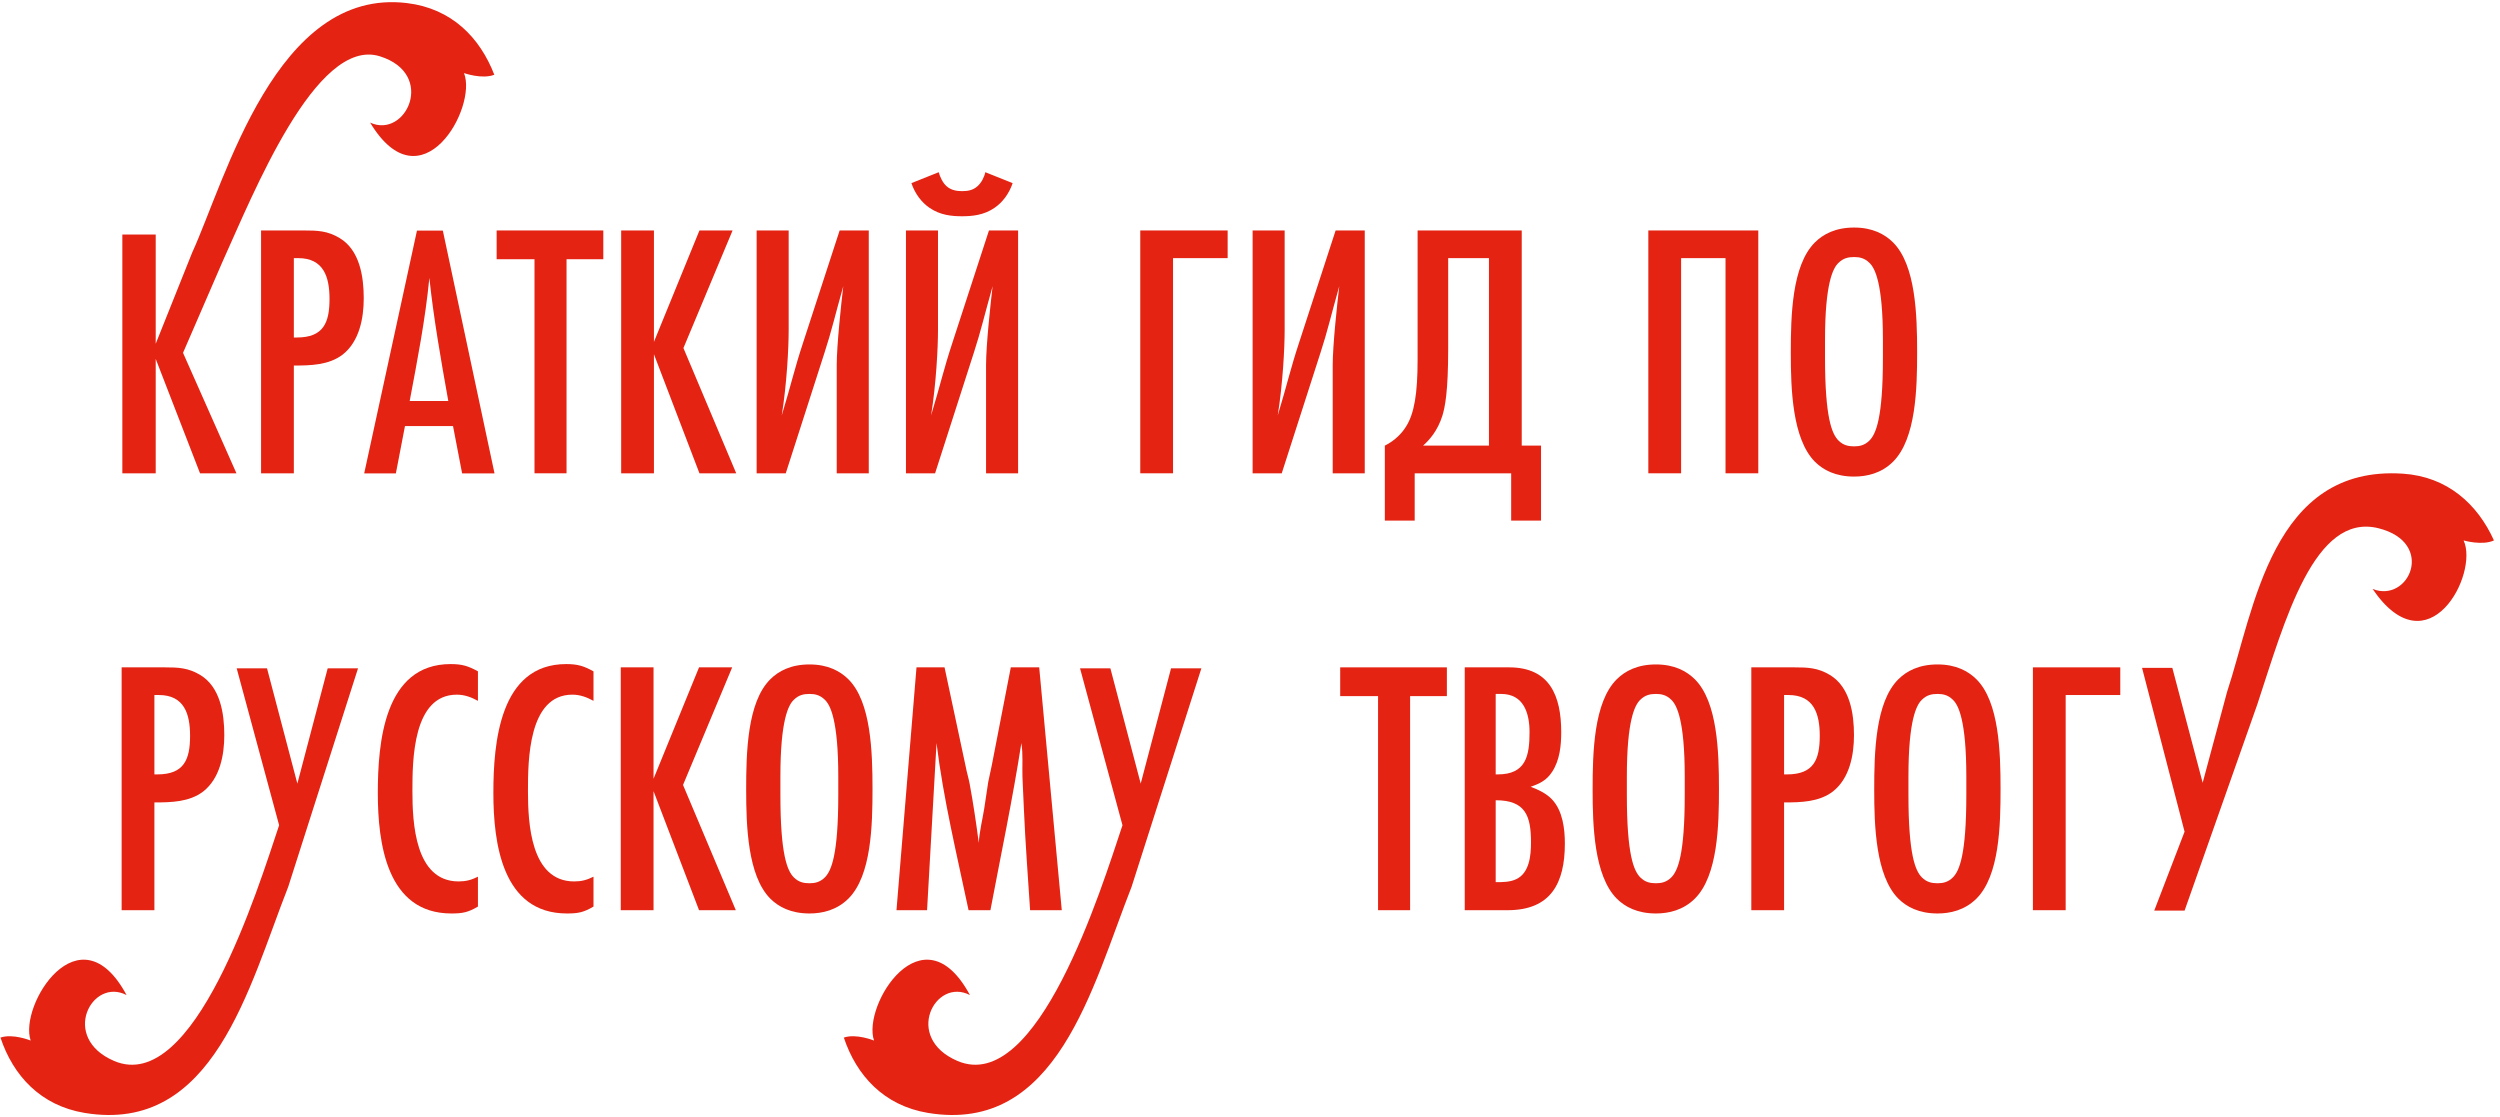
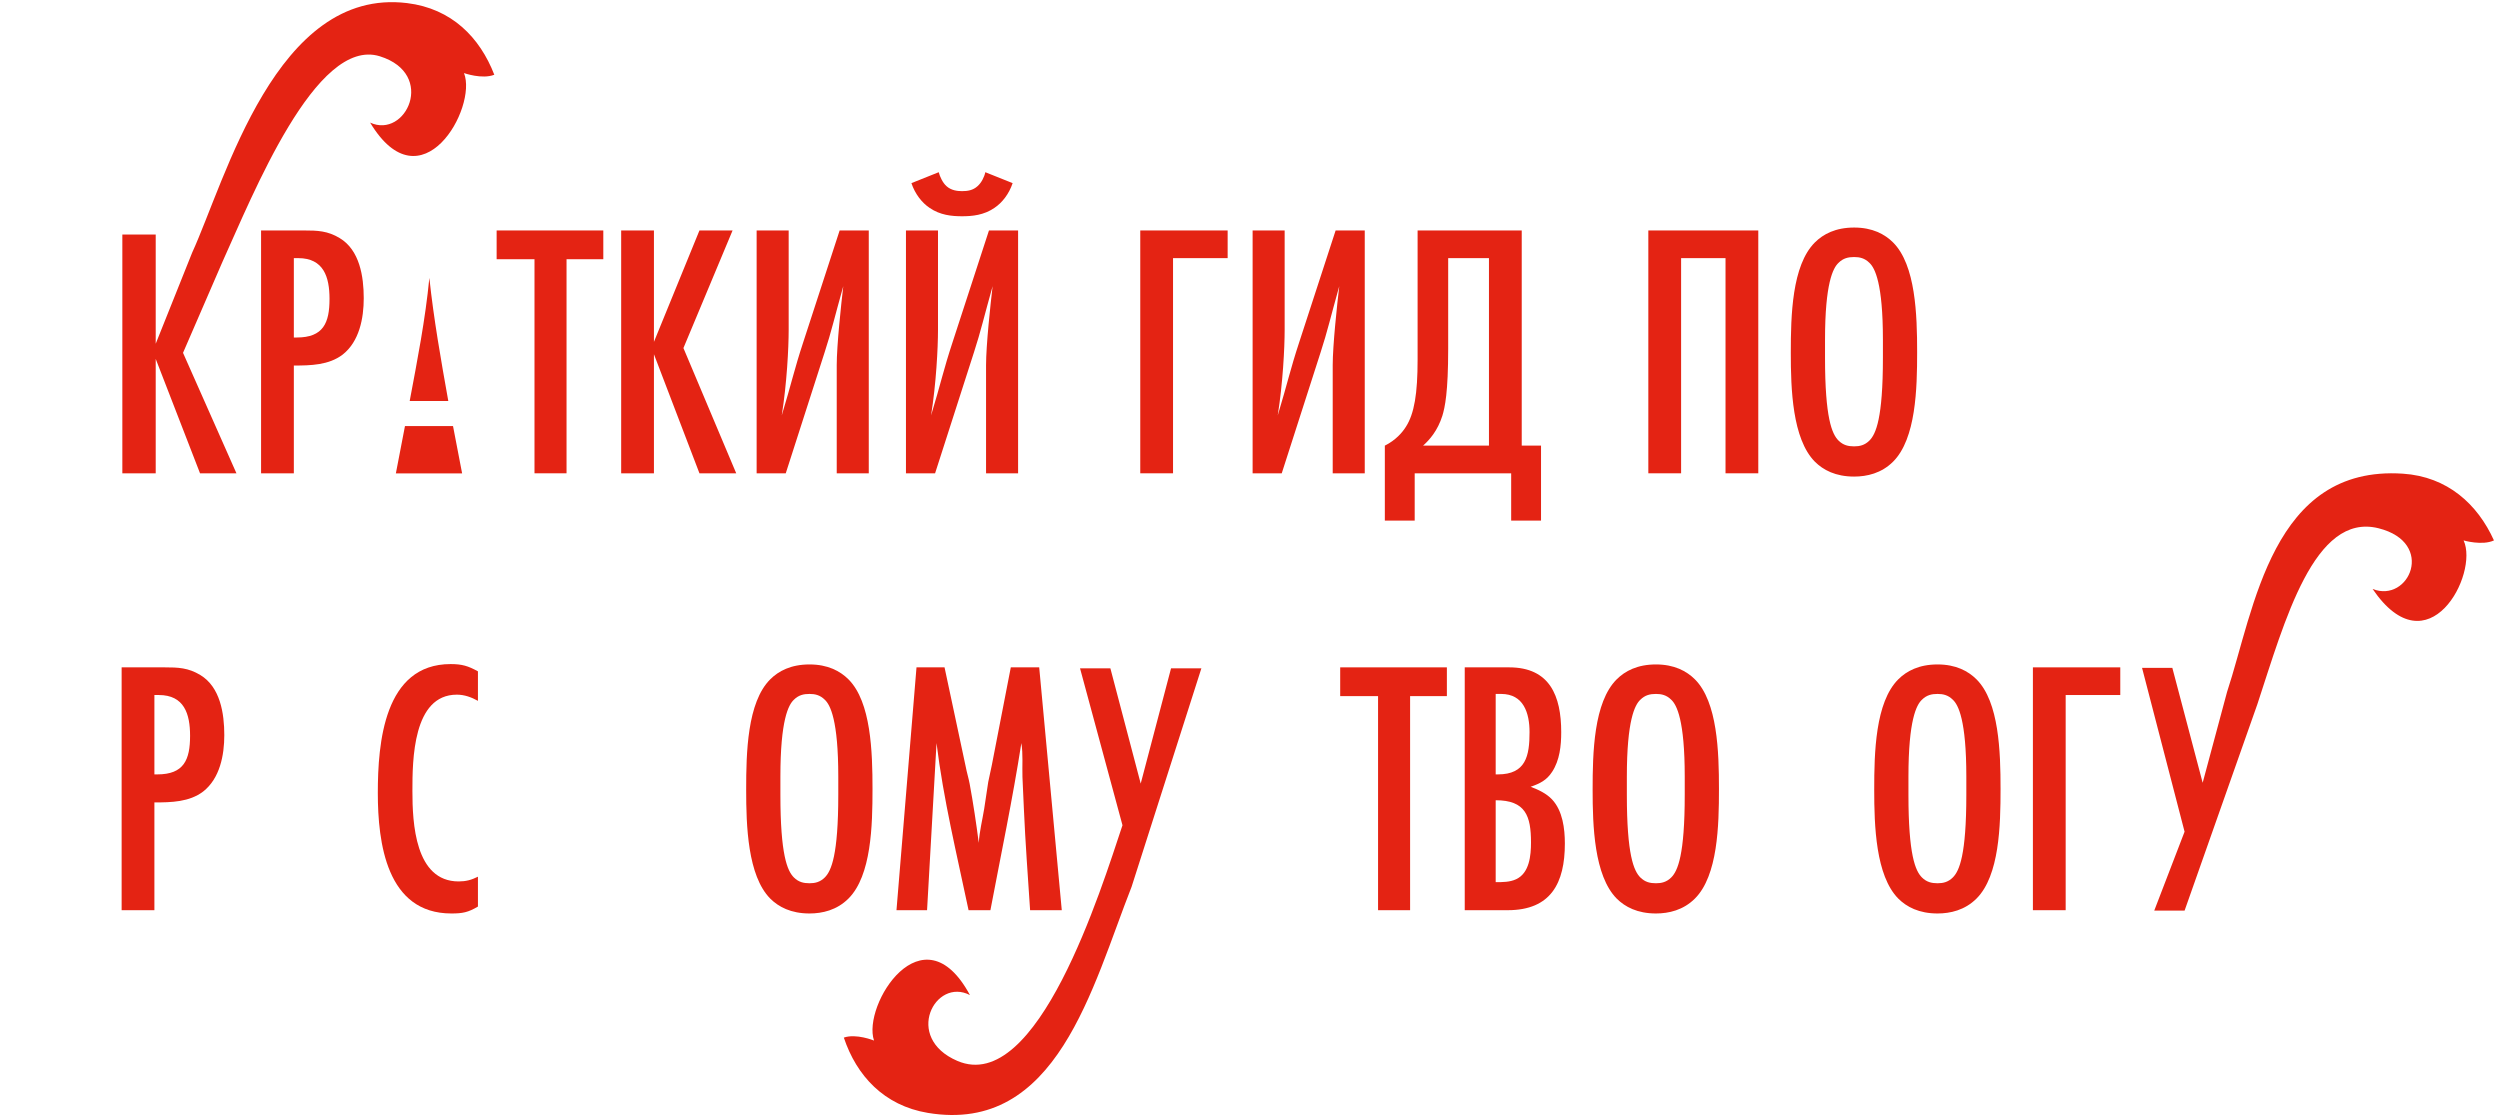
<svg xmlns="http://www.w3.org/2000/svg" width="412" height="184" viewBox="0 0 412 184" fill="none">
  <path d="M67.088 0.51C45.496 -2.125 37.162 29.648 31.662 41.648L25.662 56.648V38.648H20.162L20.162 78L25.662 78V59.148L32.965 78H38.965L30.162 58.148L36.662 43.148C41.662 32.148 52.062 5.986 62.599 9.276C71.948 12.195 66.883 22.937 60.995 20.204C69.431 34.214 78.72 17.736 76.468 12.043C76.468 12.043 79.454 13.111 81.46 12.319C79.082 6.167 74.436 1.406 67.088 0.51Z" fill="#E42313" />
-   <path fill-rule="evenodd" clip-rule="evenodd" d="M81.498 78.02H76.158L74.658 70.22H66.738L65.238 78.02H60.018L68.718 38H72.978L81.498 78.02ZM67.518 66.08H73.878C72.678 59.36 71.478 52.58 70.758 45.8C70.098 52.64 68.778 59.36 67.518 66.08Z" fill="#E42313" />
+   <path fill-rule="evenodd" clip-rule="evenodd" d="M81.498 78.02H76.158L74.658 70.22H66.738L65.238 78.02H60.018H72.978L81.498 78.02ZM67.518 66.08H73.878C72.678 59.36 71.478 52.58 70.758 45.8C70.098 52.64 68.778 59.36 67.518 66.08Z" fill="#E42313" />
  <path d="M43.025 37.98H50.105C52.325 37.98 54.005 38.04 55.985 39.24C59.285 41.22 59.945 45.6 59.945 49.14C59.945 52.44 59.225 56.28 56.465 58.44C54.185 60.18 51.185 60.24 48.425 60.24V78H43.025V37.98ZM48.425 55.62H48.905C53.285 55.62 54.305 53.22 54.305 49.26C54.305 45.66 53.345 42.54 49.145 42.54H48.425V55.62Z" fill="#E42313" />
  <path d="M99.425 42.72H93.365V78H88.085V42.72H81.845V37.98H99.425V42.72Z" fill="#E42313" />
  <path d="M121.329 78H115.269L107.769 58.38V78H102.369V37.98H107.769V56.34L115.269 37.98H120.729L112.629 57.36L121.329 78Z" fill="#E42313" />
  <path d="M124.693 78V37.98H129.973V54.36C129.973 57.36 129.673 63.18 128.833 68.46C130.453 63.12 130.873 60.96 132.373 56.4L138.373 37.98H143.173V78H137.893V60.18C137.893 56.94 138.613 50.22 138.973 47.16C137.593 52.08 136.993 54.72 135.913 58.02L129.493 78H124.693Z" fill="#E42313" />
  <path d="M149.302 78V37.98H154.582V54.36C154.582 57.36 154.282 63.18 153.442 68.46C155.062 63.12 155.482 60.96 156.982 56.4L162.982 37.98H167.782V78H162.502V60.18C162.502 56.94 163.222 50.22 163.582 47.16C162.202 52.08 161.602 54.72 160.522 58.02L154.102 78H149.302ZM162.382 28.38L166.882 30.18C166.282 31.98 165.142 33.42 163.882 34.26C162.142 35.46 160.222 35.64 158.542 35.64C156.862 35.64 154.942 35.46 153.202 34.26C151.942 33.42 150.802 31.98 150.202 30.18L154.702 28.38C154.882 29.1 155.362 30.12 155.962 30.66C156.742 31.38 157.762 31.5 158.542 31.5C159.442 31.5 160.342 31.38 161.122 30.66C161.722 30.12 162.202 29.22 162.382 28.38Z" fill="#E42313" />
  <path d="M202.316 42.54H193.316V78H187.916V37.98H202.316V42.54Z" fill="#E42313" />
  <path d="M206.431 78V37.98H211.711V54.36C211.711 57.36 211.411 63.18 210.571 68.46C212.191 63.12 212.611 60.96 214.111 56.4L220.111 37.98H224.911V78H219.631V60.18C219.631 56.94 220.351 50.22 220.711 47.16C219.331 52.08 218.731 54.72 217.651 58.02L211.231 78H206.431Z" fill="#E42313" />
  <path d="M233.621 37.98H250.781V73.44H253.961V85.8H249.041V78H233.141V85.8H228.221V73.44C230.021 72.54 231.101 71.28 231.701 70.32C233.081 68.16 233.621 64.86 233.621 59.28V37.98ZM238.661 42.54V57.48C238.661 64.68 238.121 67.14 237.701 68.52C236.921 70.98 235.601 72.48 234.521 73.44H245.381V42.54H238.661Z" fill="#E42313" />
  <path d="M289.766 78H284.366V42.54H277.046V78H271.646V37.98H289.766V78Z" fill="#E42313" />
  <path d="M315.944 58.02C315.944 64.02 315.764 72.3 311.984 76.08C310.064 78 307.664 78.54 305.564 78.54C302.504 78.54 300.464 77.46 299.084 76.08C295.364 72.3 295.124 64.08 295.124 58.14C295.124 52.02 295.304 43.74 299.084 39.96C300.464 38.58 302.504 37.5 305.564 37.5C308.564 37.5 310.604 38.58 311.984 39.96C315.704 43.68 315.944 51.9 315.944 58.02ZM300.764 58.98C300.764 68.88 301.904 71.52 302.984 72.6C303.764 73.38 304.604 73.56 305.564 73.56C306.464 73.56 307.304 73.38 308.084 72.6C309.164 71.52 310.304 68.88 310.304 58.98V55.98C310.304 46.68 308.984 44.16 308.084 43.32C307.304 42.54 306.464 42.36 305.564 42.36C304.604 42.36 303.764 42.54 302.984 43.32C302.084 44.16 300.764 46.68 300.764 55.98V58.98Z" fill="#E42313" />
  <path d="M186.489 146.135C179.989 162.636 174.215 186.947 152.92 183.406C145.674 182.202 141.155 177.267 139.063 170.997C141.087 170.285 144.04 171.484 144.04 171.484C142.053 165.68 152.088 149.583 159.845 163.989C154.126 161.003 148.838 171.007 157.778 174.839C170.985 180.5 181.485 146.5 184.985 136L177.989 110.136H182.989L187.989 129.136L192.989 110.136H197.989L186.489 146.135Z" fill="#E42313" />
-   <path d="M47.503 146.135C41.004 162.636 35.23 186.947 13.935 183.406C6.689 182.202 2.169 177.267 0.078 170.997C2.102 170.285 5.054 171.484 5.054 171.484C3.068 165.68 13.103 149.583 20.86 163.989C15.141 161.003 9.853 171.007 18.793 174.839C32 180.5 42.5 146.5 46 136L39.004 110.136H44.004L49.004 129.136L54.004 110.136H59.004L47.503 146.135Z" fill="#E42313" />
  <path d="M20.045 109.98H27.125C29.345 109.98 31.025 110.04 33.005 111.24C36.305 113.22 36.965 117.6 36.965 121.14C36.965 124.44 36.245 128.28 33.485 130.44C31.205 132.18 28.205 132.24 25.445 132.24V150H20.045V109.98ZM25.445 127.62H25.925C30.305 127.62 31.325 125.22 31.325 121.26C31.325 117.66 30.365 114.54 26.165 114.54H25.445V127.62Z" fill="#E42313" />
  <path d="M78.765 144.48V149.4C77.145 150.36 76.245 150.54 74.385 150.54C63.705 150.54 62.265 138.9 62.265 130.68C62.265 122.46 63.285 109.44 74.265 109.44C76.125 109.44 77.145 109.74 78.765 110.64V115.5C77.685 114.9 76.545 114.48 75.285 114.48C68.025 114.48 67.965 125.28 67.965 130.38C67.965 135.6 68.385 145.26 75.585 145.26C76.785 145.26 77.685 145.02 78.765 144.48Z" fill="#E42313" />
-   <path d="M97.808 144.48V149.4C96.188 150.36 95.288 150.54 93.428 150.54C82.748 150.54 81.308 138.9 81.308 130.68C81.308 122.46 82.328 109.44 93.308 109.44C95.168 109.44 96.188 109.74 97.808 110.64V115.5C96.728 114.9 95.588 114.48 94.328 114.48C87.068 114.48 87.008 125.28 87.008 130.38C87.008 135.6 87.428 145.26 94.628 145.26C95.828 145.26 96.728 145.02 97.808 144.48Z" fill="#E42313" />
-   <path d="M121.263 150H115.203L107.703 130.38V150H102.303V109.98H107.703V128.34L115.203 109.98H120.663L112.563 129.36L121.263 150Z" fill="#E42313" />
  <path d="M143.789 130.02C143.789 136.02 143.609 144.3 139.829 148.08C137.909 150 135.509 150.54 133.409 150.54C130.349 150.54 128.309 149.46 126.929 148.08C123.209 144.3 122.969 136.08 122.969 130.14C122.969 124.02 123.149 115.74 126.929 111.96C128.309 110.58 130.349 109.5 133.409 109.5C136.409 109.5 138.449 110.58 139.829 111.96C143.549 115.68 143.789 123.9 143.789 130.02ZM128.609 130.98C128.609 140.88 129.749 143.52 130.829 144.6C131.609 145.38 132.449 145.56 133.409 145.56C134.309 145.56 135.149 145.38 135.929 144.6C137.009 143.52 138.149 140.88 138.149 130.98V127.98C138.149 118.68 136.829 116.16 135.929 115.32C135.149 114.54 134.309 114.36 133.409 114.36C132.449 114.36 131.609 114.54 130.829 115.32C129.929 116.16 128.609 118.68 128.609 127.98V130.98Z" fill="#E42313" />
  <path d="M174.98 150H169.76C169.4 144.48 168.98 138.9 168.74 133.38C168.68 131.58 168.56 129.84 168.5 128.04C168.44 126.18 168.62 124.32 168.32 122.46C166.88 131.7 164.96 140.82 163.22 150H159.62C157.7 140.88 155.48 131.76 154.34 122.46L152.78 150H147.74L151.04 109.98H155.66L159.14 126.3C159.32 127.26 159.62 128.22 159.8 129.18C160.4 132.42 160.88 135.66 161.3 138.9C161.42 136.98 161.9 135.12 162.2 133.26C162.44 131.82 162.62 130.32 162.86 128.88C163.04 127.92 163.28 127.02 163.46 126.06L166.58 109.98H171.26L174.98 150Z" fill="#E42313" />
  <path d="M238.445 114.72H232.385V150H227.105V114.72H220.865V109.98H238.445V114.72Z" fill="#E42313" />
  <path d="M241.389 109.98H248.709C255.429 109.98 257.289 114.72 257.289 120.66C257.289 122.88 257.049 125.28 255.789 127.2C254.889 128.58 253.809 129.12 252.249 129.66C253.509 130.14 254.829 130.74 255.789 131.76C257.529 133.62 257.889 136.56 257.889 139.02C257.889 145.5 255.609 150 248.469 150H241.389V109.98ZM246.489 127.62H246.849C251.469 127.62 252.069 124.56 252.069 120.66C252.069 117.54 251.109 114.36 247.389 114.36H246.489V127.62ZM246.489 131.88V145.38C247.629 145.38 248.829 145.38 249.849 144.9C252.069 143.88 252.309 140.94 252.309 138.84C252.309 134.46 251.409 131.88 246.489 131.88Z" fill="#E42313" />
  <path d="M283.285 130.02C283.285 136.02 283.105 144.3 279.325 148.08C277.405 150 275.005 150.54 272.905 150.54C269.845 150.54 267.805 149.46 266.425 148.08C262.705 144.3 262.465 136.08 262.465 130.14C262.465 124.02 262.645 115.74 266.425 111.96C267.805 110.58 269.845 109.5 272.905 109.5C275.905 109.5 277.945 110.58 279.325 111.96C283.045 115.68 283.285 123.9 283.285 130.02ZM268.105 130.98C268.105 140.88 269.245 143.52 270.325 144.6C271.105 145.38 271.945 145.56 272.905 145.56C273.805 145.56 274.645 145.38 275.425 144.6C276.505 143.52 277.645 140.88 277.645 130.98V127.98C277.645 118.68 276.325 116.16 275.425 115.32C274.645 114.54 273.805 114.36 272.905 114.36C271.945 114.36 271.105 114.54 270.325 115.32C269.425 116.16 268.105 118.68 268.105 127.98V130.98Z" fill="#E42313" />
-   <path d="M288.616 109.98H295.696C297.916 109.98 299.596 110.04 301.576 111.24C304.876 113.22 305.536 117.6 305.536 121.14C305.536 124.44 304.816 128.28 302.056 130.44C299.776 132.18 296.776 132.24 294.016 132.24V150H288.616V109.98ZM294.016 127.62H294.496C298.876 127.62 299.896 125.22 299.896 121.26C299.896 117.66 298.936 114.54 294.736 114.54H294.016V127.62Z" fill="#E42313" />
  <path d="M329.691 130.02C329.691 136.02 329.511 144.3 325.731 148.08C323.811 150 321.411 150.54 319.311 150.54C316.251 150.54 314.211 149.46 312.831 148.08C309.111 144.3 308.871 136.08 308.871 130.14C308.871 124.02 309.051 115.74 312.831 111.96C314.211 110.58 316.251 109.5 319.311 109.5C322.311 109.5 324.351 110.58 325.731 111.96C329.451 115.68 329.691 123.9 329.691 130.02ZM314.511 130.98C314.511 140.88 315.651 143.52 316.731 144.6C317.511 145.38 318.351 145.56 319.311 145.56C320.211 145.56 321.051 145.38 321.831 144.6C322.911 143.52 324.051 140.88 324.051 130.98V127.98C324.051 118.68 322.731 116.16 321.831 115.32C321.051 114.54 320.211 114.36 319.311 114.36C318.351 114.36 317.511 114.54 316.731 115.32C315.831 116.16 314.511 118.68 314.511 127.98V130.98Z" fill="#E42313" />
  <path d="M349.422 114.54H340.422V150H335.022V109.98H349.422V114.54Z" fill="#E42313" />
  <path d="M396 78.062C374.412 76.627 371.53 100.359 367.011 114.062L363 129L358 110.062H353.01L360.018 137.062L355.022 150.062H360.022L372.012 116.062C376.531 102.359 381.358 84.372 392.003 87.062C401.448 89.45 397.003 99.454 391.006 97.062C400.155 110.514 408.554 94.593 406.003 89.062C406.003 89.062 409.055 89.959 411.003 89.062C408.303 83.084 403.346 78.55 396 78.062Z" fill="#E42313" />
</svg>